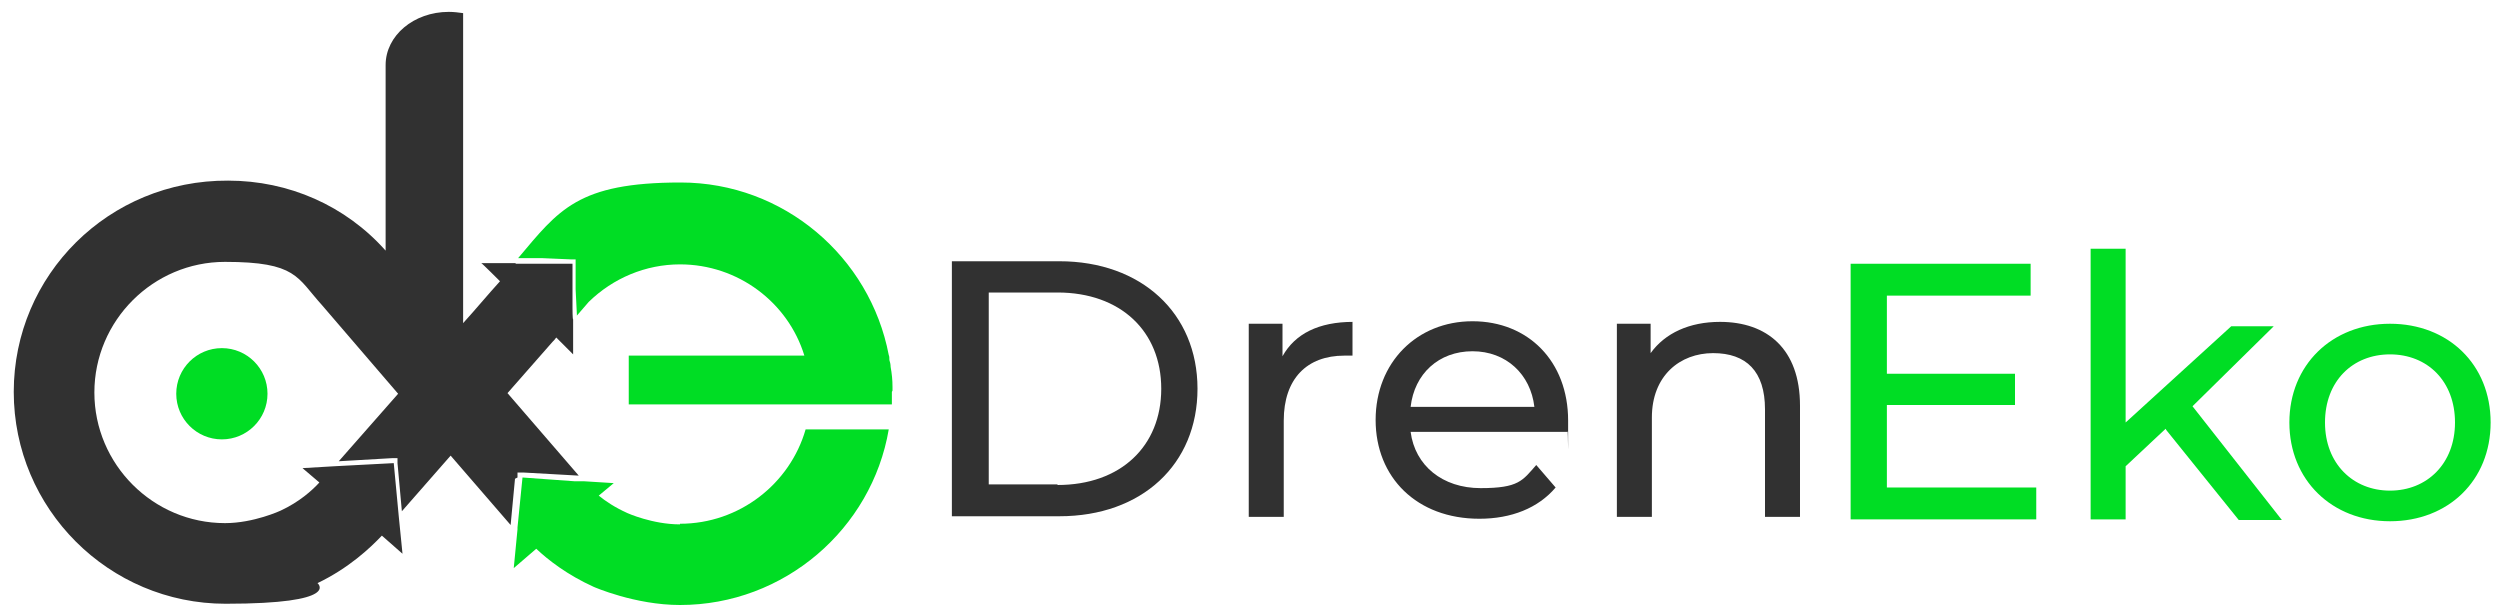
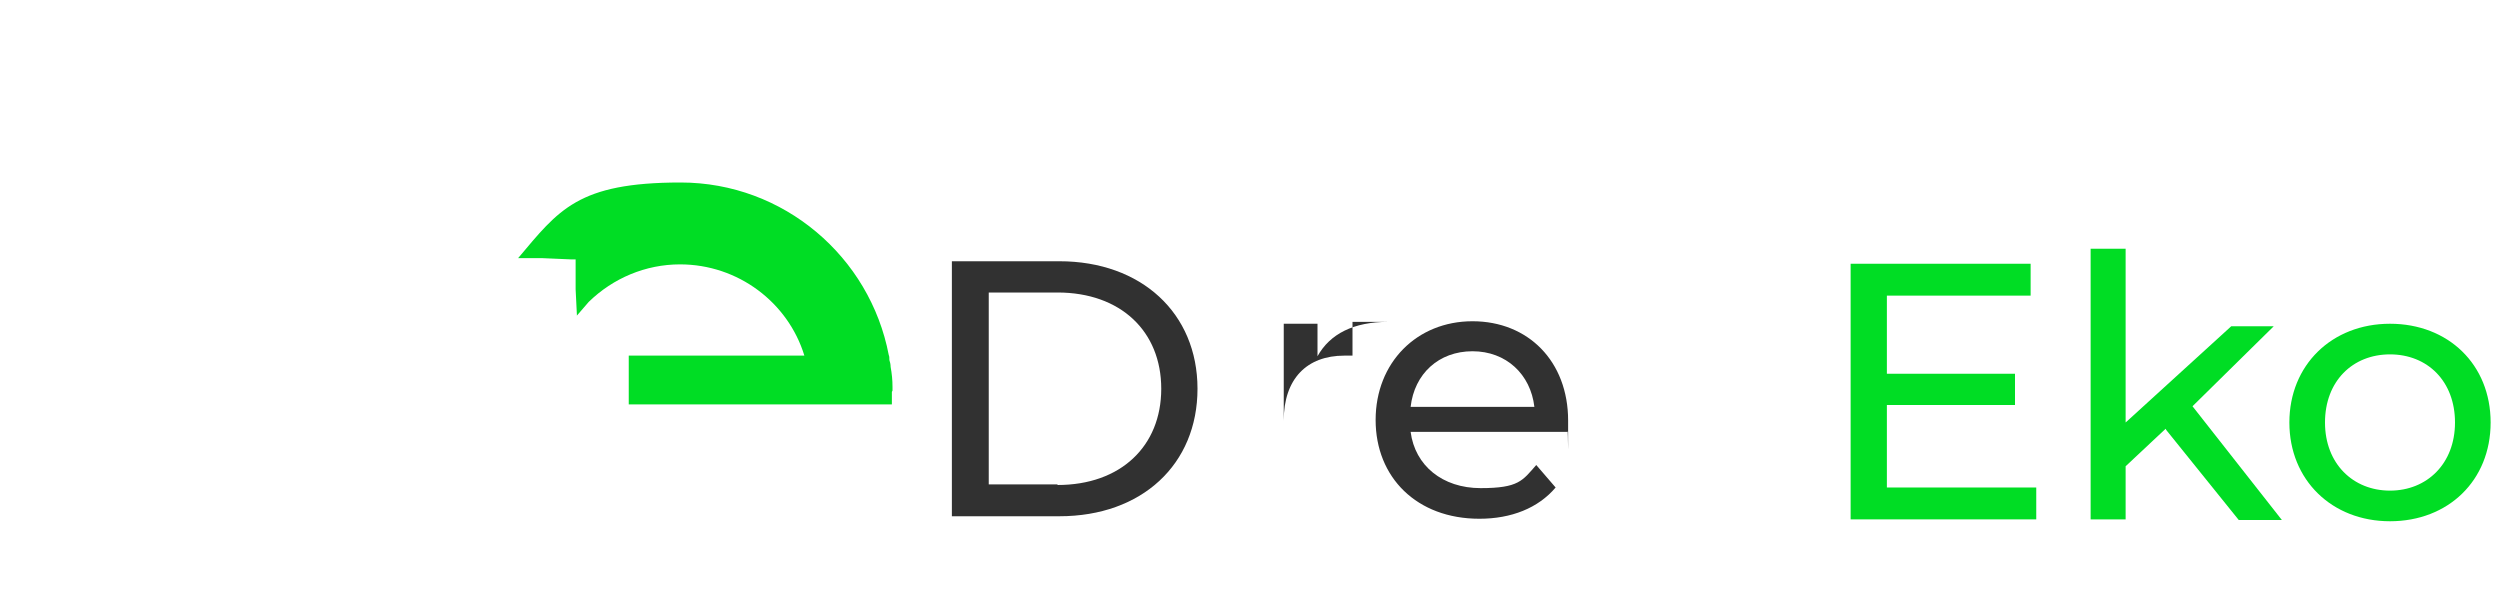
<svg xmlns="http://www.w3.org/2000/svg" id="Layer_1" data-name="Layer 1" viewBox="0 0 400 98.6">
  <defs>
    <style>      .cls-1 {        fill: #00dd24;      }      .cls-1, .cls-2 {        stroke-width: 0px;      }      .cls-2 {        fill: #313131;      }    </style>
  </defs>
  <g>
-     <path class="cls-2" d="m82.8,76.4v-.8c0,0,.9,0,.9,0l8.9.5-11.4-13.2,7.2-8.2h0c.2-.2.4-.4.6-.7h0s2.7,2.7,2.7,2.7v-5.6c-.1,0-.1-1.8-.1-1.8h0s0-4,0-4v-3.1c0,0-3.6,0-3.6,0h-5.5c0-.1,0-.1,0-.1h-5.5c0-.1,3,2.9,3,2.9-2,2.2-3.9,4.5-5.9,6.7V2.1c-.7-.1-1.5-.2-2.3-.2h0c-5.6,0-10.1,3.8-10.1,8.5v29.7h0s0,0,0,0c-6.4-7.2-15.5-11.2-25.2-11.2C17.4,28.8,2.2,44,2.2,62.7s15.2,33.9,33.9,33.9,14.7-3.3,14.7-3.3c5-2.4,8.4-5.6,10.3-7.6h0s0,0,0,0l3.3,2.9-.6-6-.8-8.5-9.5.5h0l-5.1.3,2.7,2.3h0c-1.2,1.3-3.2,3.1-6.2,4.5,0,0-4.3,2-8.9,2-11.5,0-20.9-9.4-20.9-20.9s9.4-20.9,20.9-20.9,11.5,2.5,15.5,6.9l12.2,14.2h0s-9.5,10.8-9.5,10.8l8.6-.5h.8s0,.8,0,.8l.7,7.7,7.8-8.9h0s9.6,11.1,9.6,11.1l.7-7.4Z" />
    <g>
-       <path class="cls-1" d="m108.8,83.9c-4.4,0-8.4-1.8-8.4-1.8-2-.9-3.5-1.9-4.6-2.8h0s2.4-2,2.4-2l-4.8-.3h-1.5c0,0-8.3-.6-8.3-.6l-.8,8v.3s0,0,0,0l-.6,6.2,3.6-3.1h0c1.9,1.8,5,4.2,9.2,6.1,0,0,6.6,2.9,13.8,2.9,16.7,0,30.7-12.2,33.4-28.1h-13.3c-2.5,8.7-10.6,15.1-20.1,15.1Z" />
      <path class="cls-1" d="m142.8,62.5h0c0-.3,0-.5,0-.6,0-1.1-.1-2.1-.3-3.2,0-.4-.1-.8-.2-1.1,0-.3,0-.6-.1-.8-3-15.7-16.8-27.6-33.3-27.6s-19.5,4.4-26,12.1h3.8c0,0,4.6.2,4.6.2h.8s0,.9,0,.9v3.9c0,0,.2,4,.2,4v.2s1.9-2.2,1.9-2.2h0c3.9-3.8,9.1-6,14.6-6,9.3,0,17.3,6.1,19.9,14.6h-28.1v7.8h42.1c0-.5,0-1,0-1.5s0-.3,0-.5Z" />
    </g>
-     <circle class="cls-1" cx="35.5" cy="63" r="7.3" />
  </g>
  <g>
    <path class="cls-1" d="m325.8,78v5.1h-29.7v-40.9h28.8v5.1h-23v12.5h20.5v5h-20.5v13.2h23.8Z" />
    <path class="cls-1" d="m346.5,68.6l-6.4,6v8.5h-5.6v-43.3h5.6v27.8l16.9-15.4h6.8l-13,12.8,14.3,18.2h-6.9l-11.6-14.4Z" />
    <path class="cls-1" d="m366.3,67.6c0-9.2,6.8-15.8,16.1-15.8s16.1,6.5,16.1,15.8-6.8,15.8-16.1,15.8-16.1-6.6-16.1-15.8Zm26.5,0c0-6.6-4.4-10.9-10.4-10.9s-10.4,4.3-10.4,10.9,4.5,10.9,10.4,10.9,10.4-4.3,10.4-10.9Z" />
  </g>
  <g>
    <path class="cls-2" d="m152.3,41.8h17.2c13.1,0,22.1,8.3,22.1,20.4s-8.9,20.4-22.1,20.4h-17.2v-40.9Zm16.9,35.8c10.1,0,16.6-6.2,16.6-15.4s-6.5-15.4-16.6-15.4h-11v30.7h11Z" />
-     <path class="cls-2" d="m216.4,51.5v5.4c-.5,0-.9,0-1.3,0-6,0-9.7,3.7-9.7,10.4v15.4h-5.6v-30.9h5.4v5.2c2-3.6,5.8-5.5,11.3-5.5Z" />
+     <path class="cls-2" d="m216.4,51.5v5.4c-.5,0-.9,0-1.3,0-6,0-9.7,3.7-9.7,10.4v15.4v-30.9h5.4v5.2c2-3.6,5.8-5.5,11.3-5.5Z" />
    <path class="cls-2" d="m250.8,69.1h-25.1c.7,5.4,5.1,9,11.2,9s6.7-1.2,8.9-3.7l3.1,3.6c-2.8,3.3-7.1,5-12.2,5-10,0-16.6-6.6-16.6-15.8s6.6-15.8,15.5-15.8,15.3,6.4,15.3,15.9,0,1.2-.1,1.7Zm-25.1-4h19.8c-.6-5.2-4.5-8.9-9.9-8.9s-9.3,3.6-9.9,8.9Z" />
-     <path class="cls-2" d="m288,64.9v17.8h-5.6v-17.2c0-6.1-3-9-8.3-9s-9.8,3.6-9.8,10.3v15.9h-5.6v-30.9h5.4v4.7c2.3-3.2,6.2-5,11.1-5,7.5,0,12.8,4.3,12.8,13.4Z" />
  </g>
</svg>